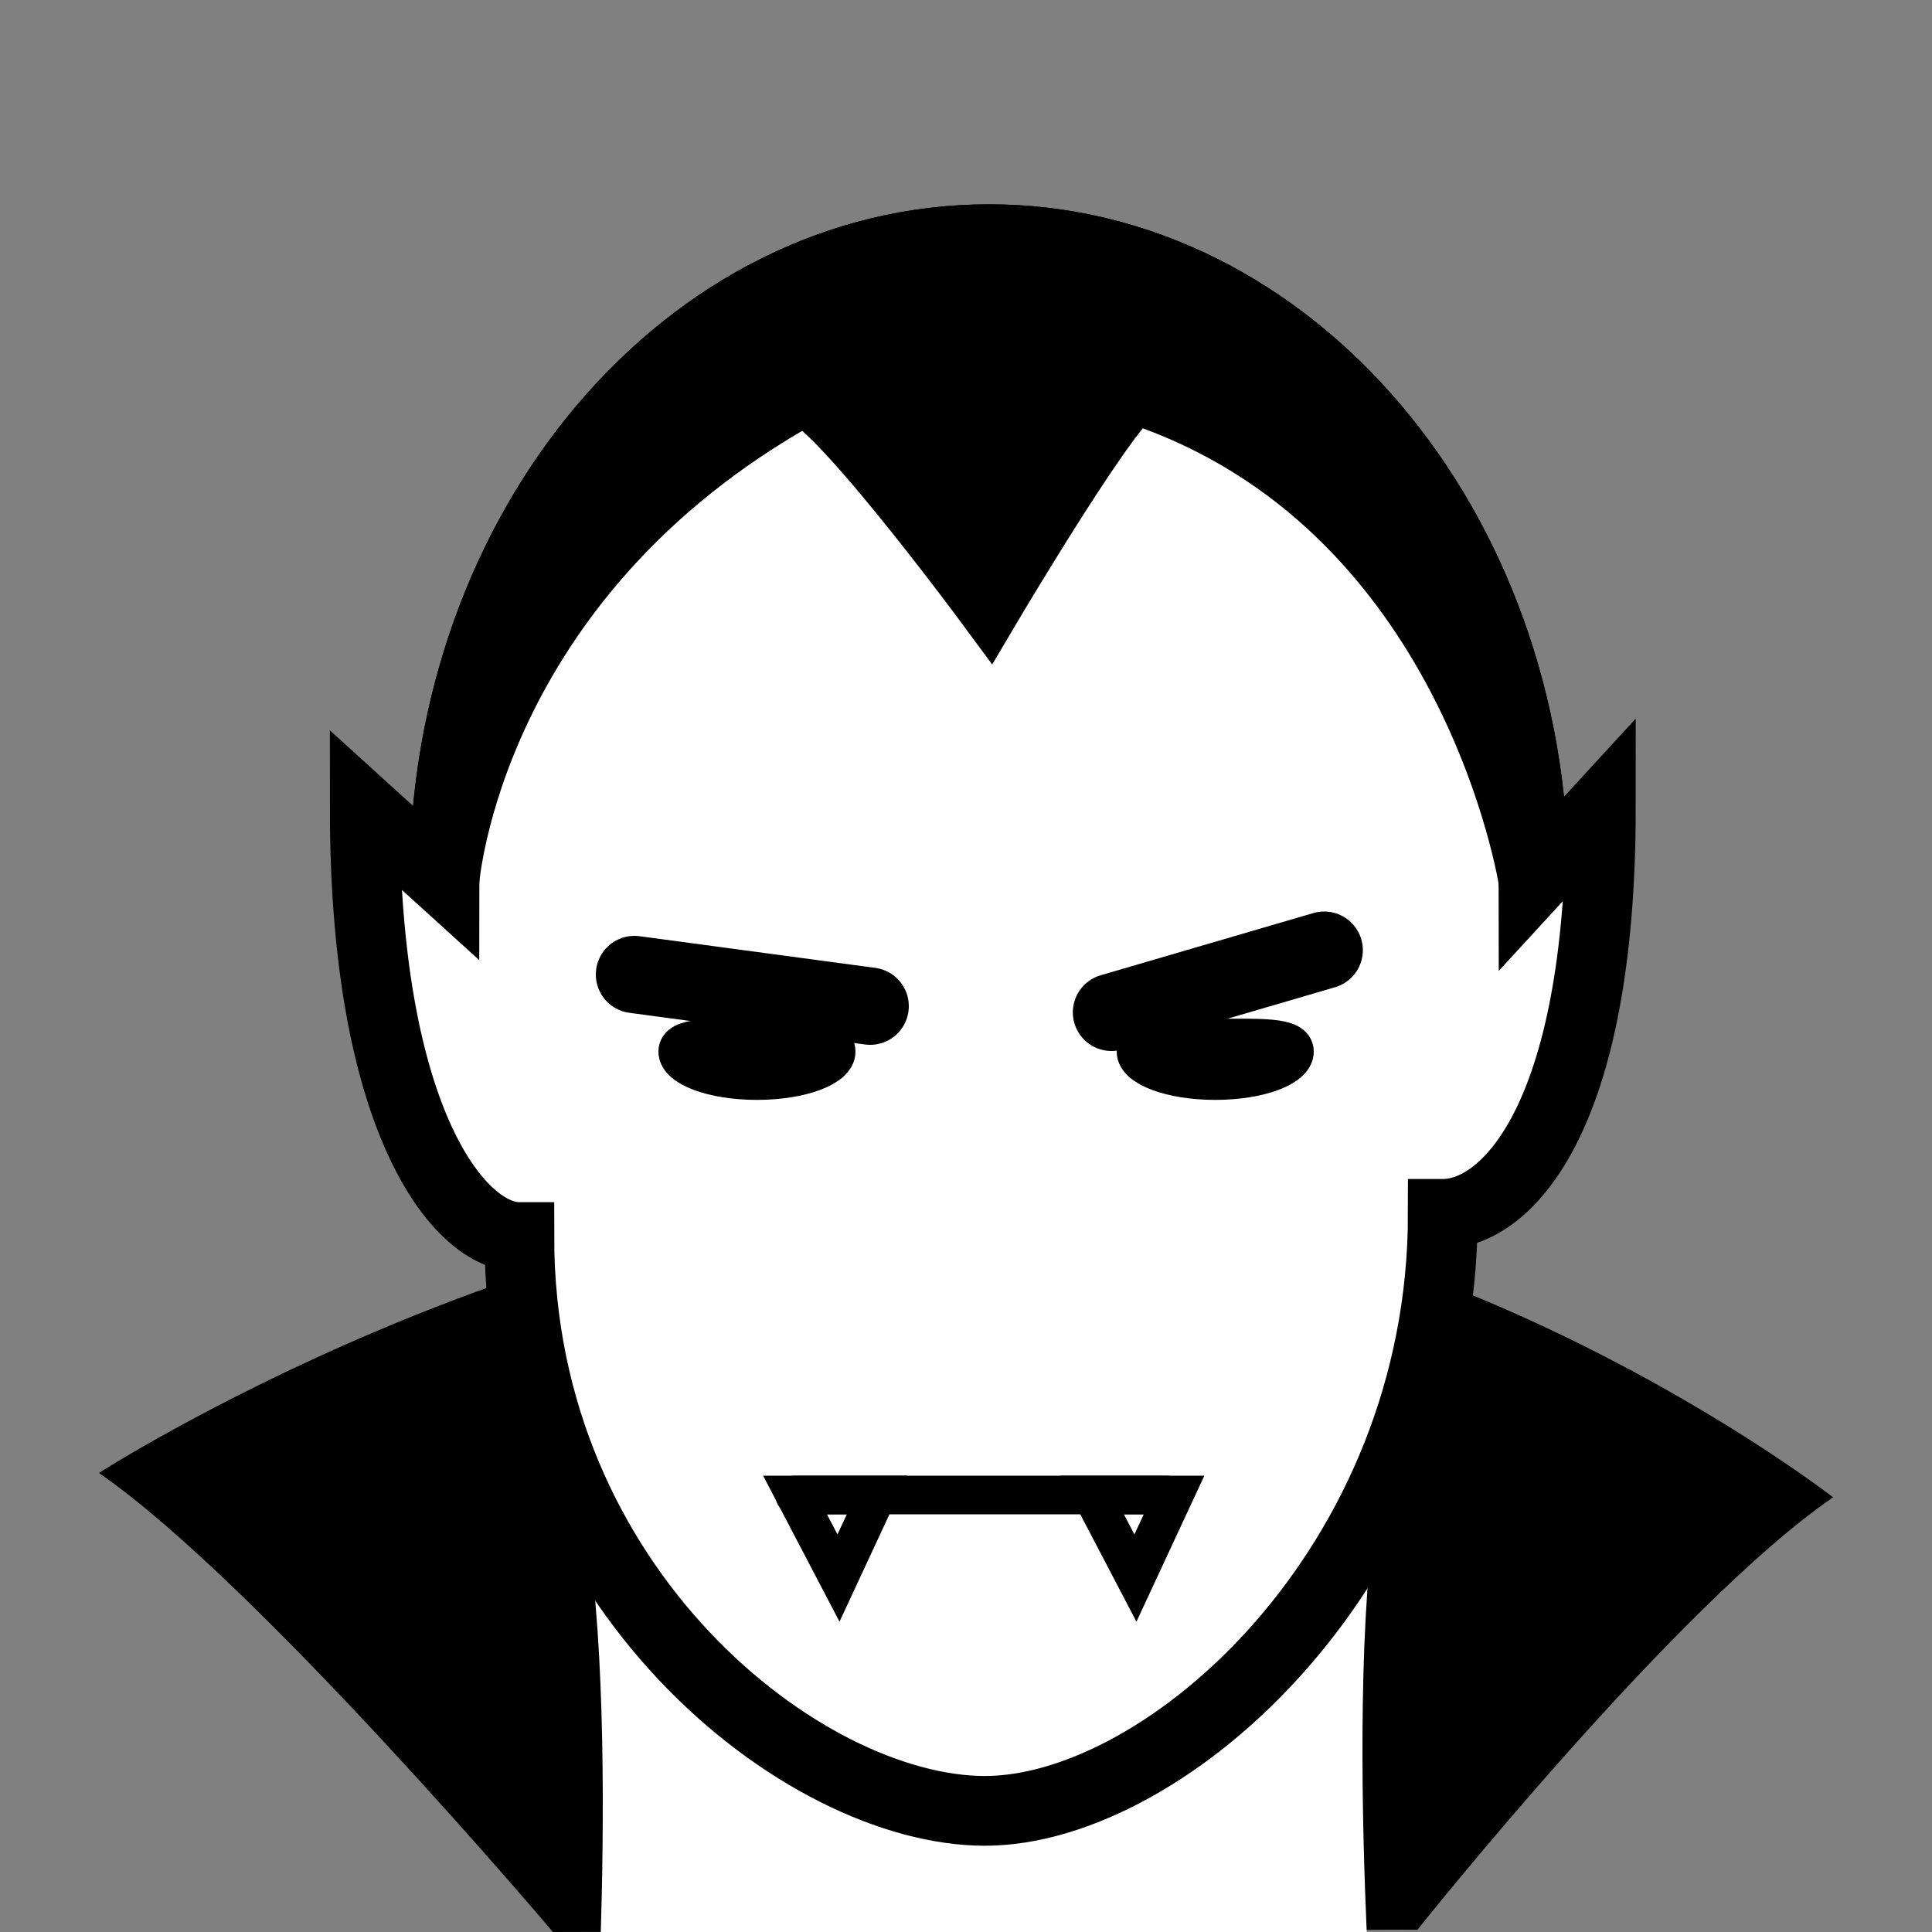
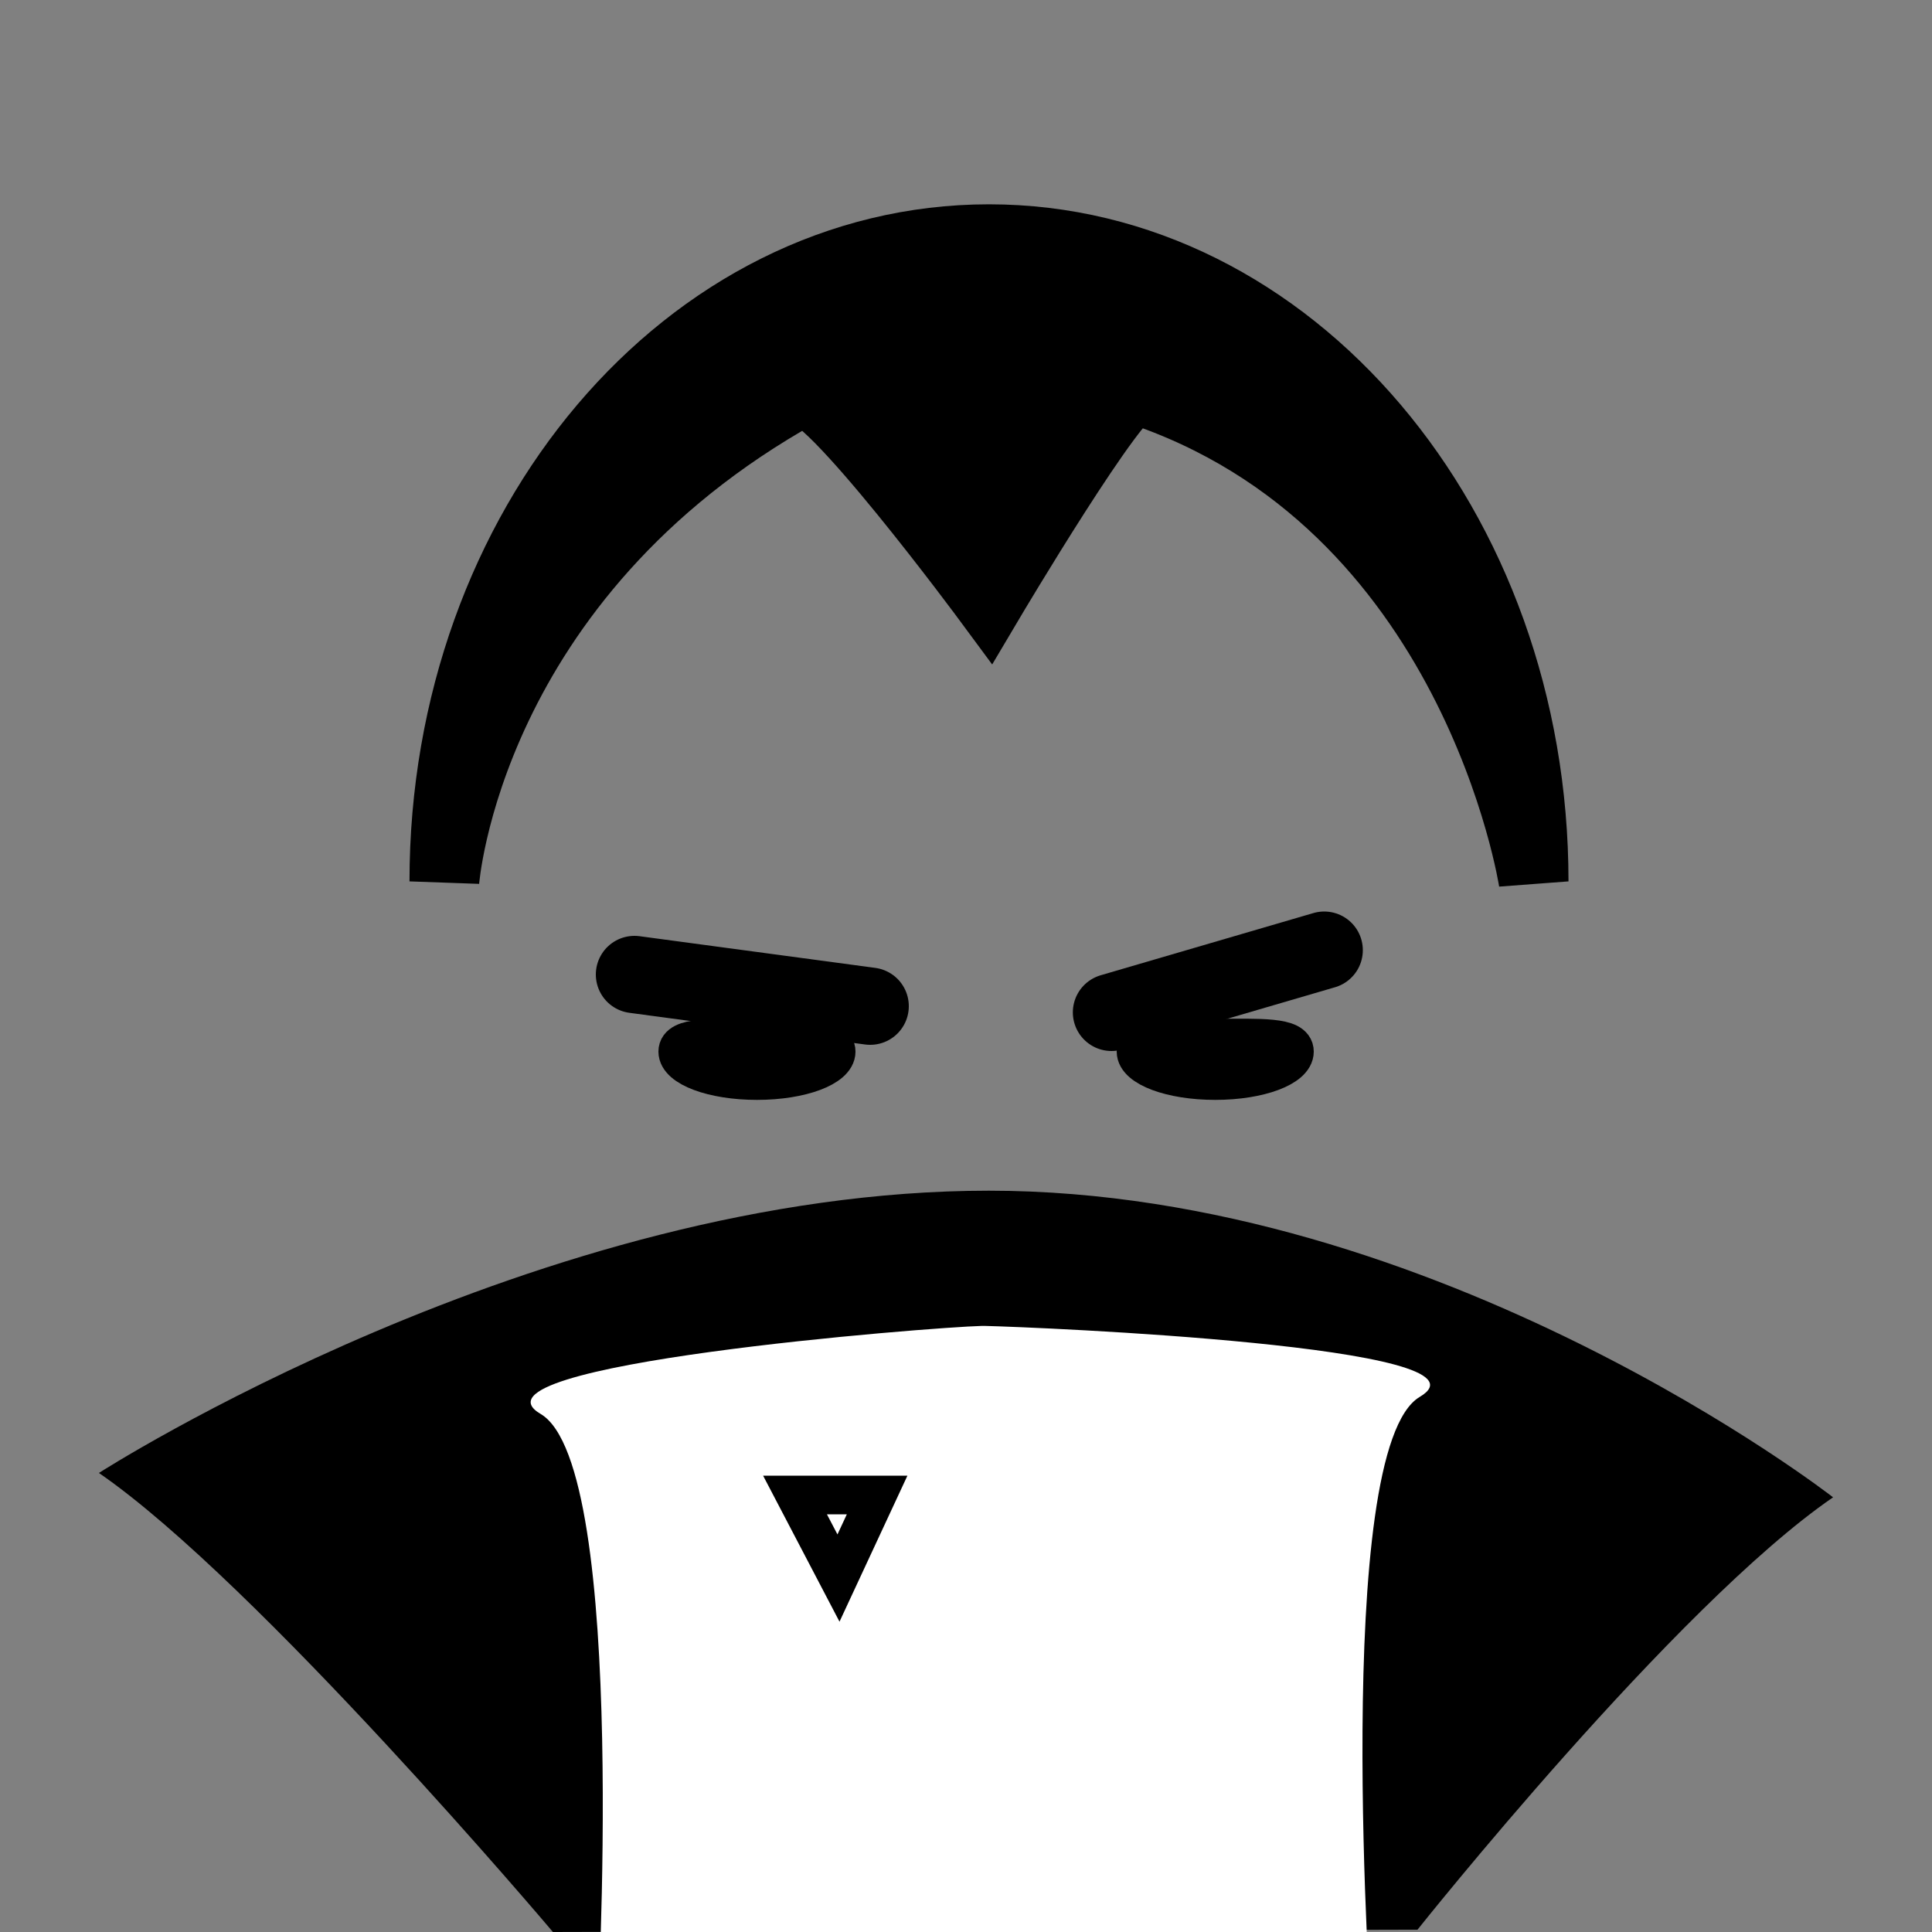
<svg xmlns="http://www.w3.org/2000/svg" viewBox="0 0 100 100">
  <rect x="0" y="0" width="100" height="100" fill="#808080" stroke="none" />
  <defs>
    <style>.cls-1,.cls-2{fill:#fff;}.cls-2,.cls-3,.cls-4,.cls-5,.cls-6{stroke:#000;stroke-miterlimit:10;}.cls-2,.cls-4{stroke-width:3.61px;}.cls-3,.cls-6{stroke-width:2px;}.cls-5,.cls-6{fill:none;stroke-linecap:round;}.cls-5{stroke-width:4px;}</style>
  </defs>
  <title>Plan de travail 1 copie250</title>
  <g id="Acariatre">
    <g id="Vampire">
      <path d="M51.18,61.63c-23.33,0-46.06,14.61-46.06,14.61C13.29,81.86,28.62,100,28.62,100l44.75-.12S86.71,83.11,94.88,77.5C94.88,77.5,74.51,61.63,51.18,61.63Z" />
      <path class="cls-1" d="M51,68.63h-.2c-2.56.06-27.2,2-22.81,4.56,4.59,2.73,2.91,31.56,2.91,31.56H71S68.9,75,73.49,72.3C77.88,69.69,53.6,68.69,51,68.63Z" />
-       <path class="cls-2" d="M79.38,45.62c0-18.36-12.62-33.24-28.19-33.24S23,27.26,23,45.62l-4.12-3.74c0,16.2,4.92,22.15,8,22.15,0,18.2,14.7,29.7,24.1,29.7s23.7-12.7,23.7-30.9c3.2,0,8.18-4.75,8.18-21Z" />
      <path class="cls-3" d="M43.28,54.43c0,.8-1.8,1.5-4.1,1.5s-4.1-.7-4.1-1.5,1.8-.7,4.1-.7S43.28,53.63,43.28,54.43Z" />
      <path class="cls-3" d="M67,54.43c0,.8-1.8,1.5-4.1,1.5s-4.1-.7-4.1-1.5,1.8-.7,4.1-.7S67,53.63,67,54.43Z" />
      <path class="cls-4" d="M79.38,45.62c0-18.36-12.62-33.24-28.19-33.24S23,27.26,23,45.62c0,0,1.13-15.74,18.44-25.35,1.23-.68,9.75,10.86,9.75,10.86s6.69-11.29,7.59-11C76.38,25.88,79.38,45.62,79.38,45.62Z" />
      <line class="cls-5" x1="32.84" y1="50.44" x2="45.04" y2="52.08" />
      <line class="cls-5" x1="57.53" y1="52.4" x2="68.54" y2="49.18" />
-       <polyline class="cls-6" points="60.38 77.38 44.38 77.38 41.13 77.38" />
-       <polygon class="cls-6" points="56.52 77.38 58.77 81.68 60.77 77.38 56.52 77.38" />
      <polygon class="cls-6" points="41.15 77.38 43.4 81.68 45.4 77.38 41.15 77.38" />
    </g>
  </g>
</svg>